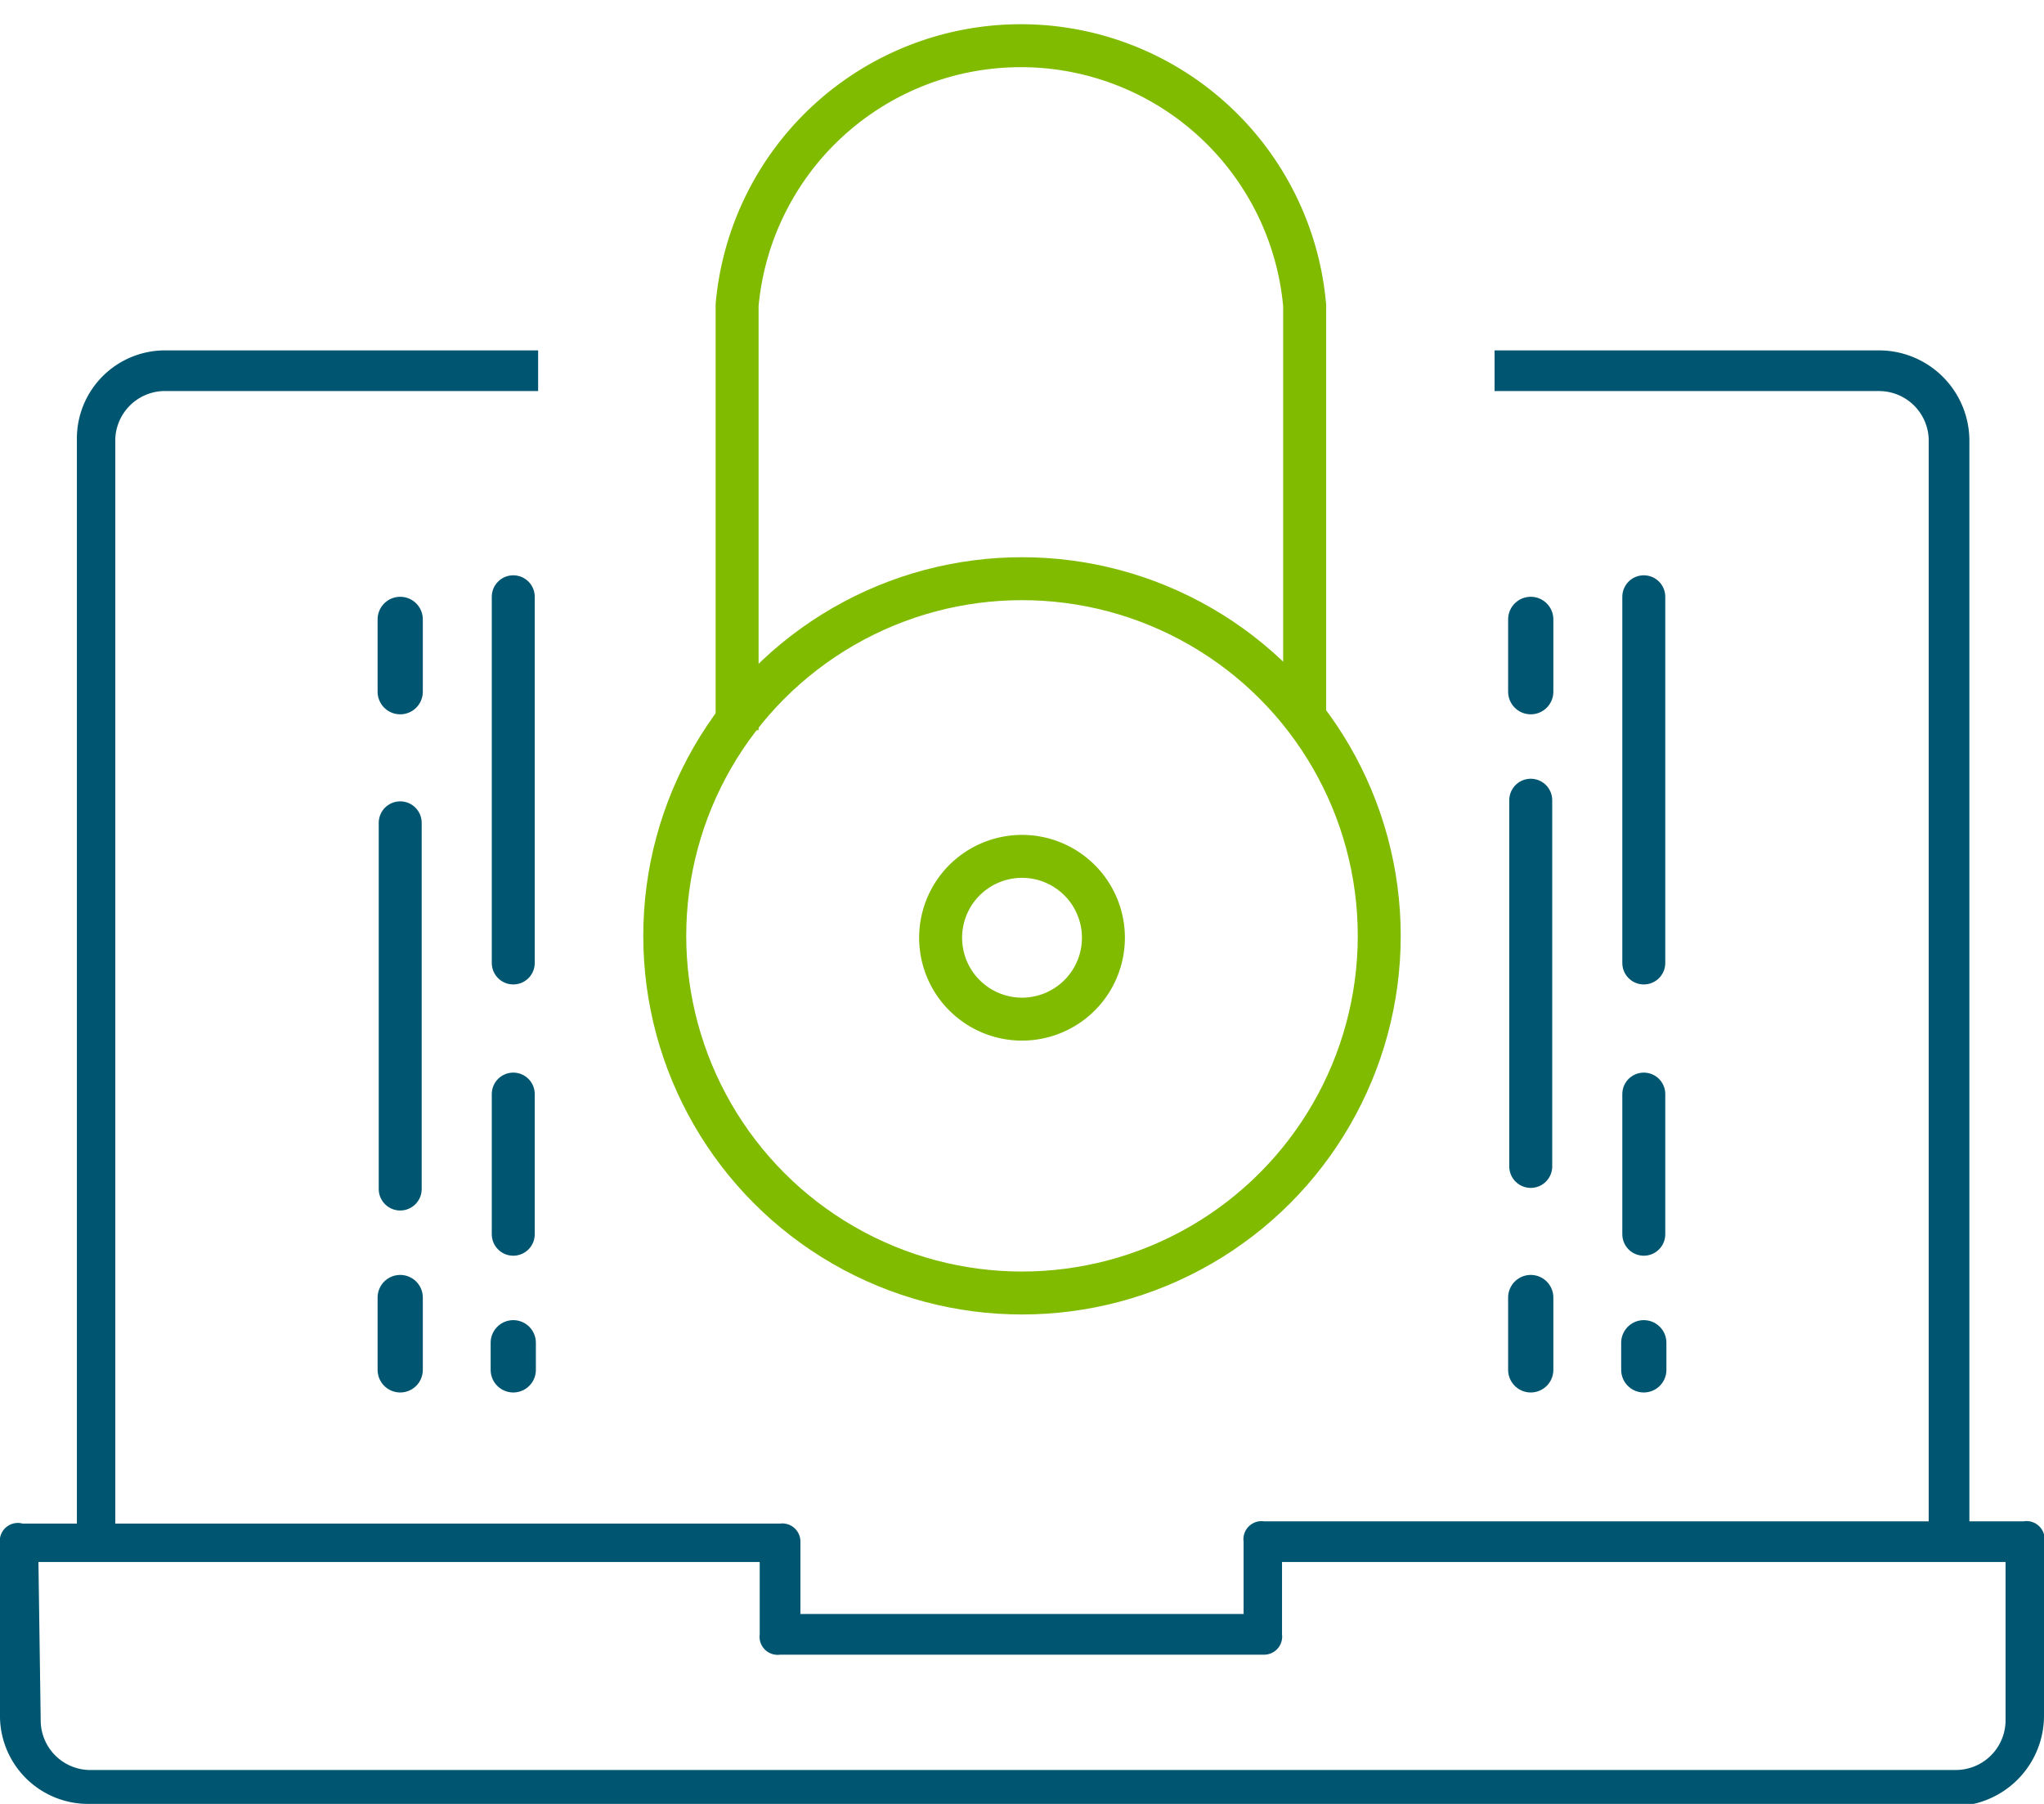
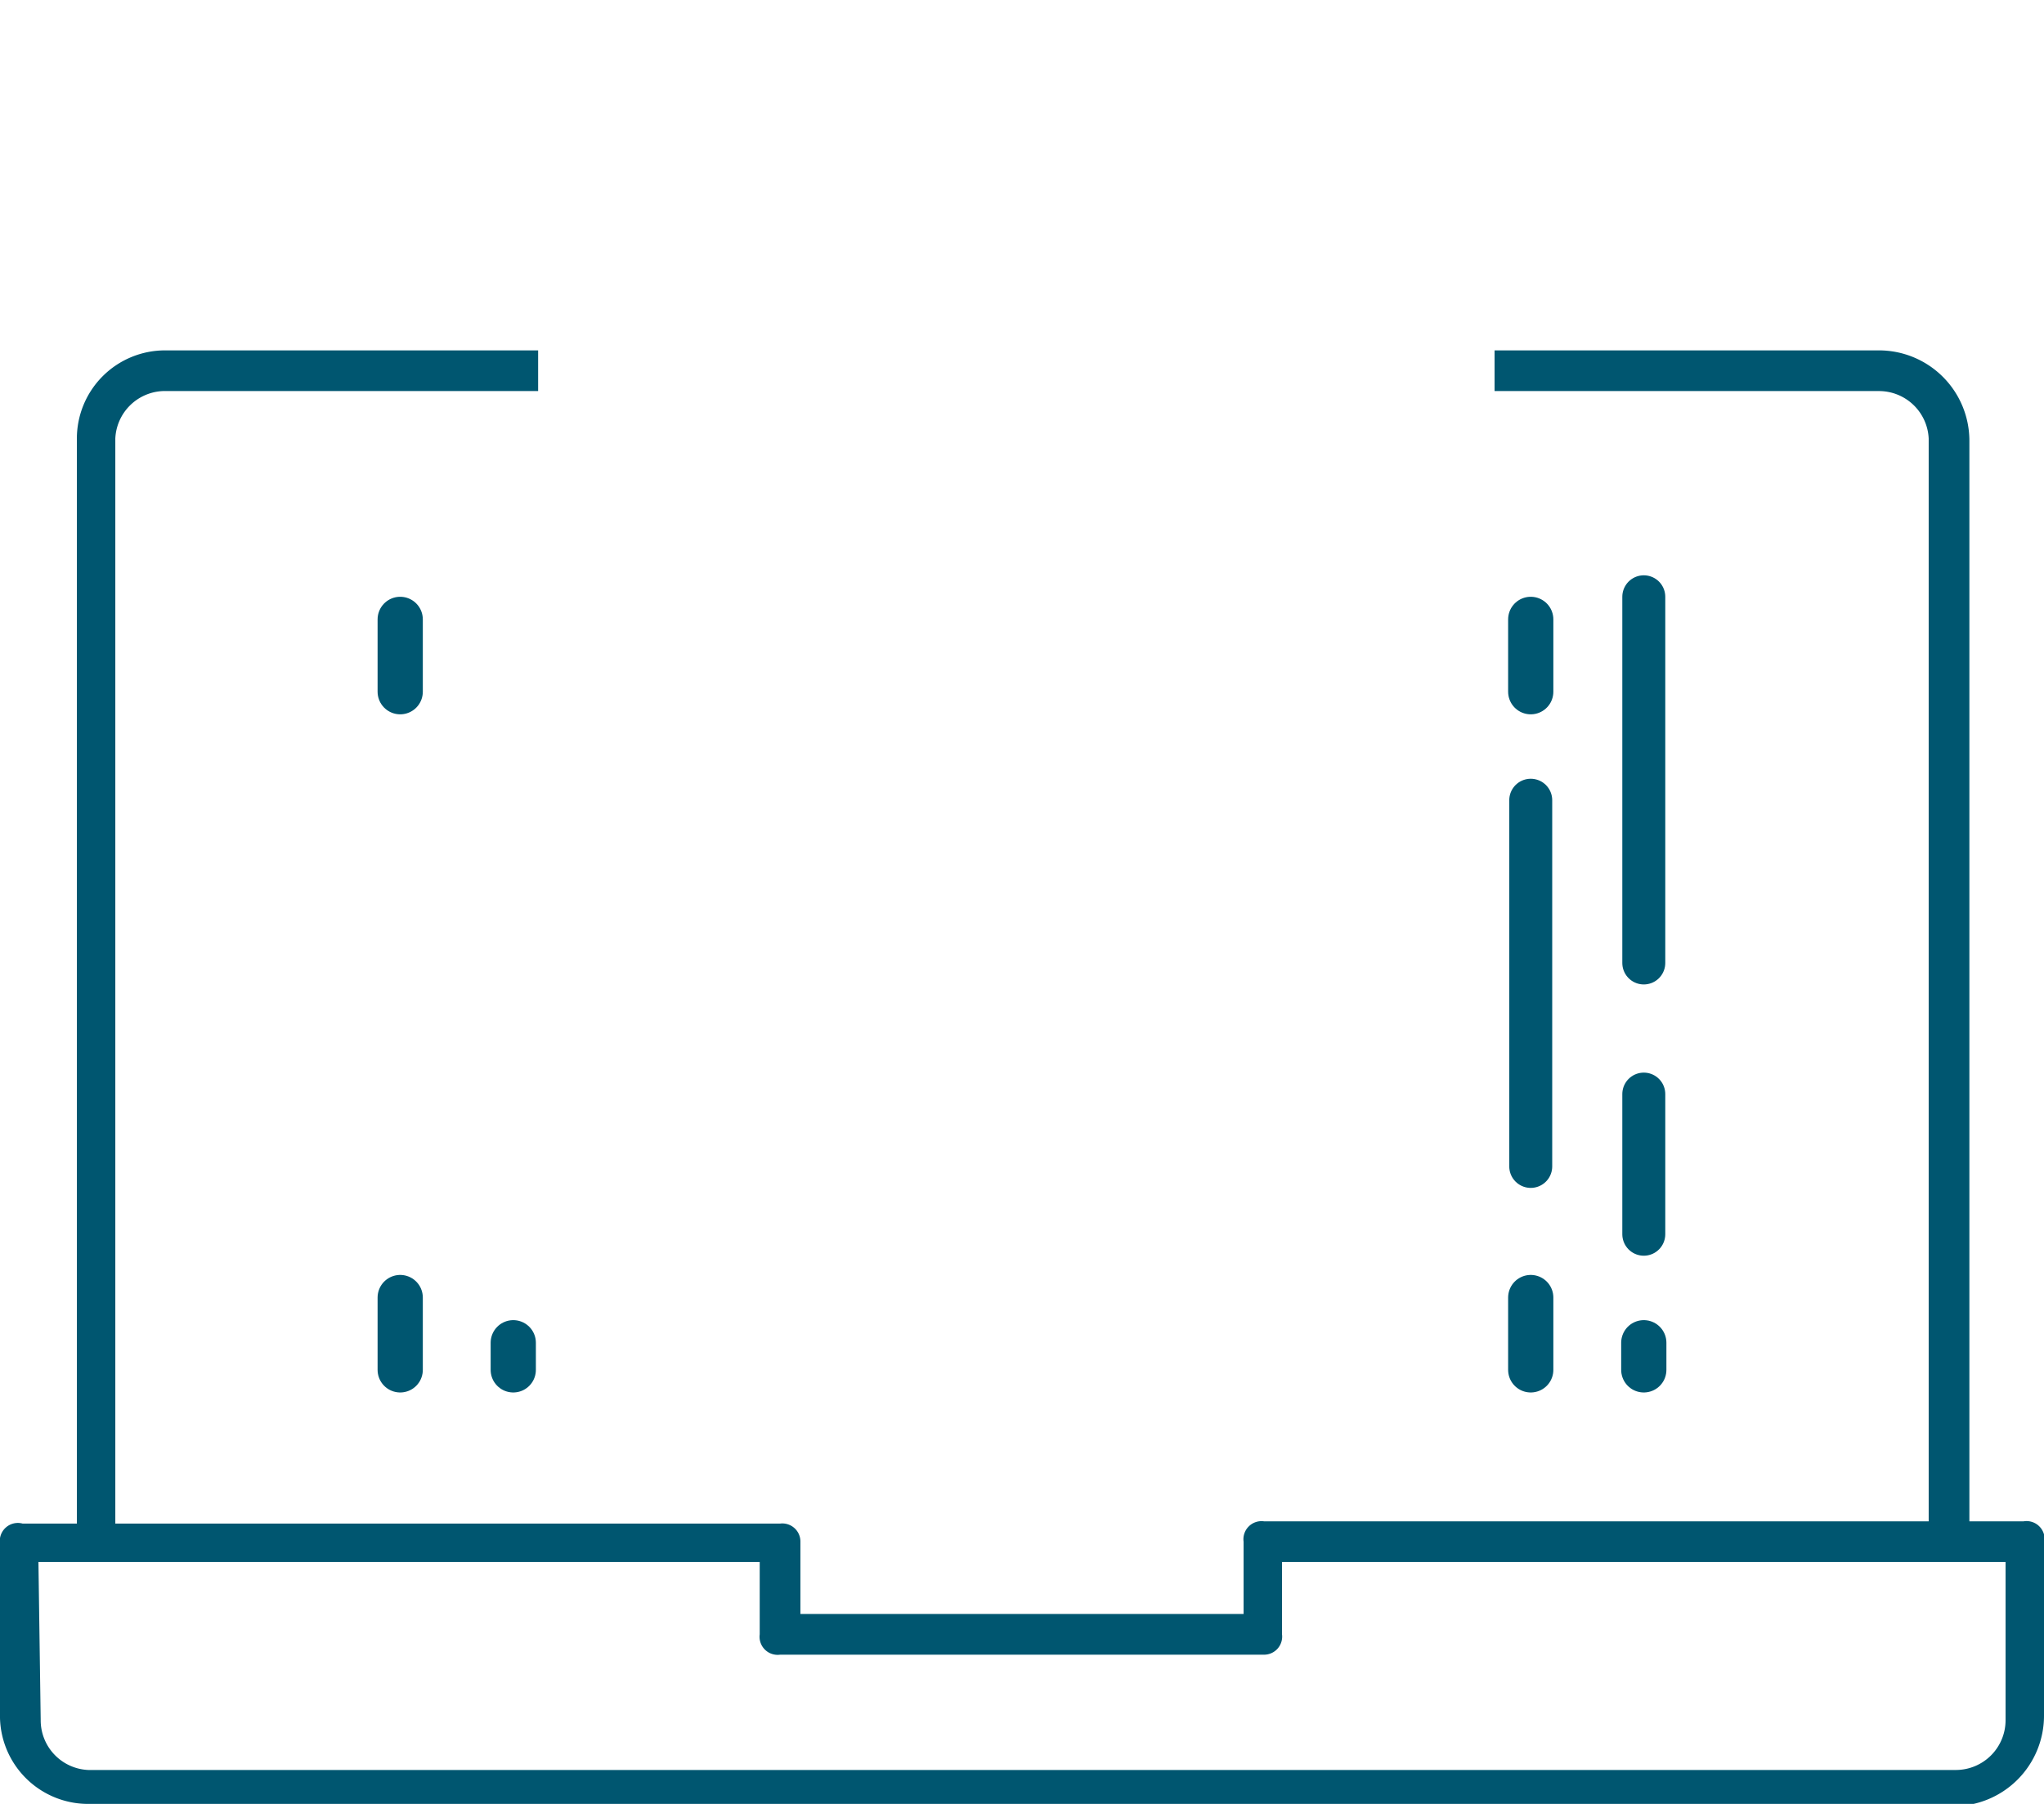
<svg xmlns="http://www.w3.org/2000/svg" viewBox="0 0 90.4 79.8">
  <defs>
    <style>.b{fill:none;stroke-miterlimit:10;stroke:#80bb00}.b,.c{stroke-width:1.9px}.c,.d{fill:none;stroke-miterlimit:10}.c,.d{stroke:#005670;stroke-linecap:round}.d{stroke-width:2px}</style>
  </defs>
  <path fill="#005670" d="M4 79.8A3.9 3.9 0 0 1 0 76v-7.7a.8.8 0 0 1 1-.9h2.4v-48a3.9 3.9 0 0 1 3.9-3.9h16.5v1.8H7.2a2.2 2.2 0 0 0-2.1 2.1v48h29.4a.8.8 0 0 1 .9.8v3.2H55v-3.2a.8.8 0 0 1 .9-.9h29.4V19.4a2.2 2.2 0 0 0-2.2-2.1h-17v-1.8h17a4 4 0 0 1 4 4v47.8h2.4a.8.8 0 0 1 .9 1v7.6a4 4 0 0 1-4 4Zm-2.2-3.7a2.2 2.2 0 0 0 2.1 2.2h82.6a2.2 2.2 0 0 0 2.2-2.2v-7h-32v3.2a.8.8 0 0 1-.8.9H34.5a.8.8 0 0 1-.9-.9v-3.2H1.7Z" />
-   <circle cx="45.2" cy="41.4" r="15.8" class="b" />
-   <path d="M48.8 41.4a3.6 3.6 0 1 1-1.2-2.6 3.6 3.6 0 0 1 1.2 2.6Zm-16.2-9.1V13.5a12.6 12.6 0 0 1 25.1 0v18.3" class="b" />
  <path d="M72.7 26.4v16.2m-5-7.2v16.2m5-3.2v6.2" class="c" />
  <path d="M67.7 57.4v3.2m0-33.2v3.2" class="d" />
-   <path d="M22.7 26.4v16.2m-5-6.2v16.2m5-4.2v6.2" class="c" />
  <path d="M22.7 59.4v1.2m50-1.2v1.2m-55-3.2v3.2m0-33.2v3.2" class="d" />
</svg>